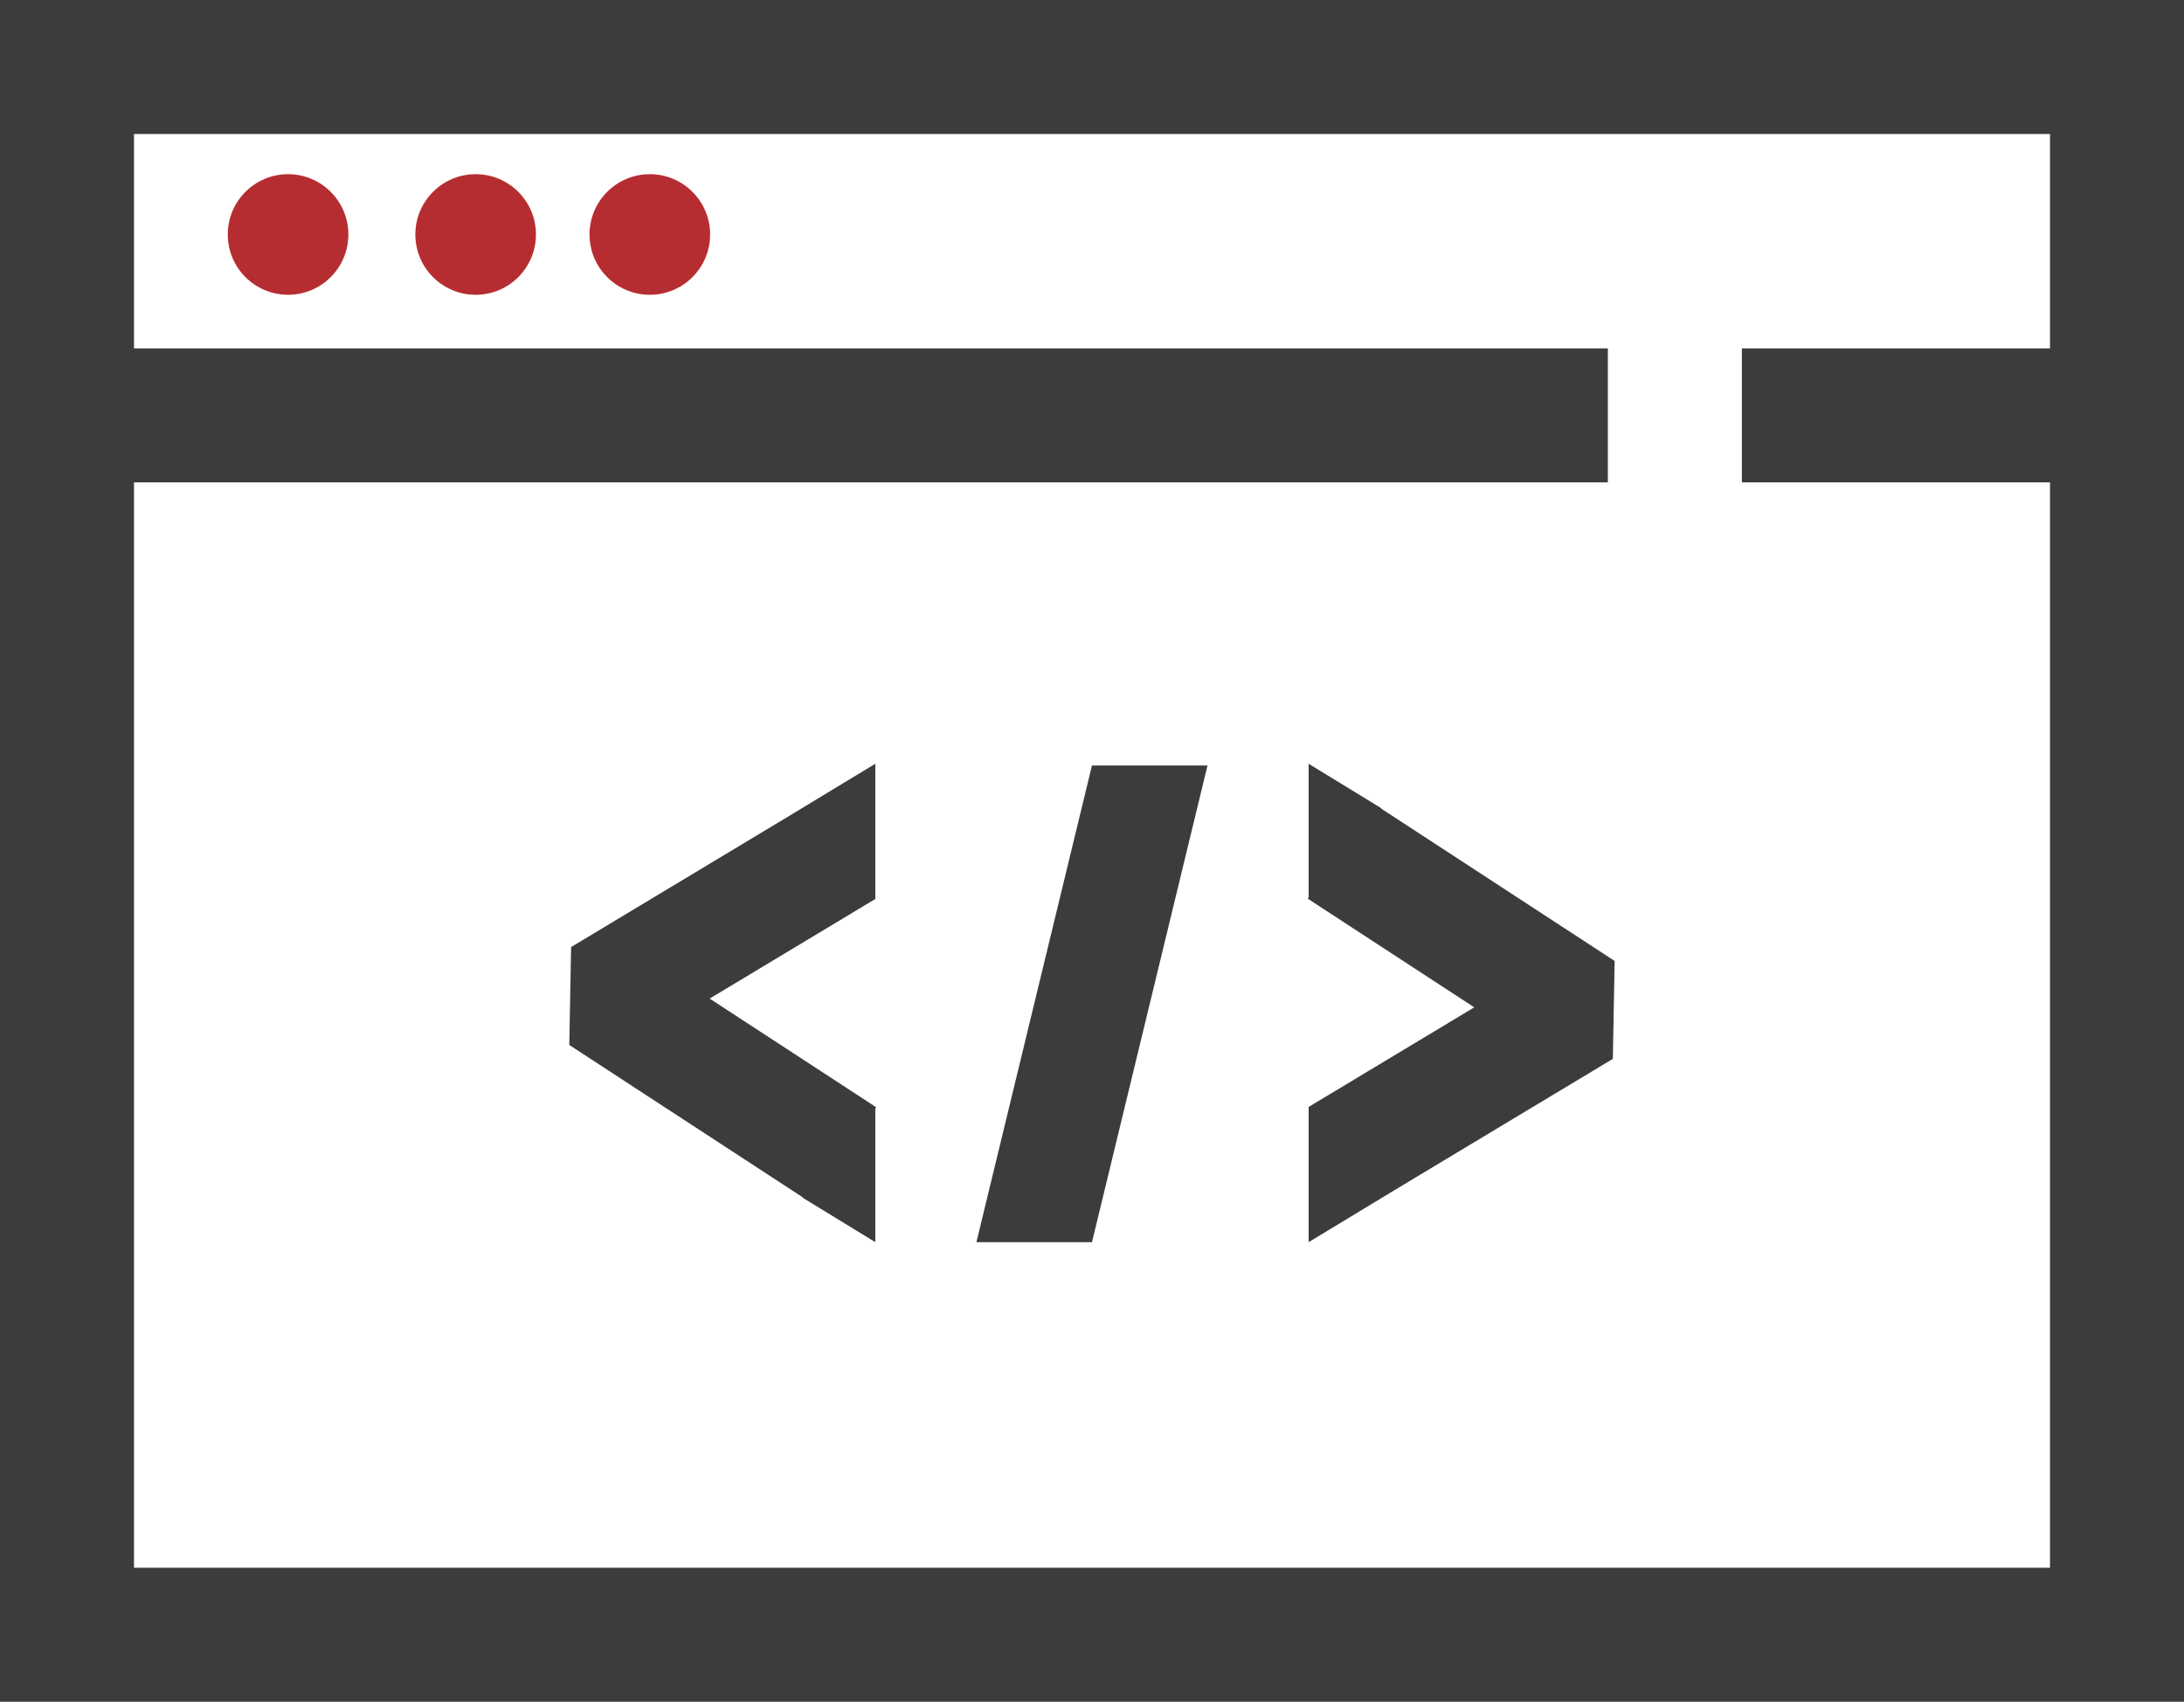
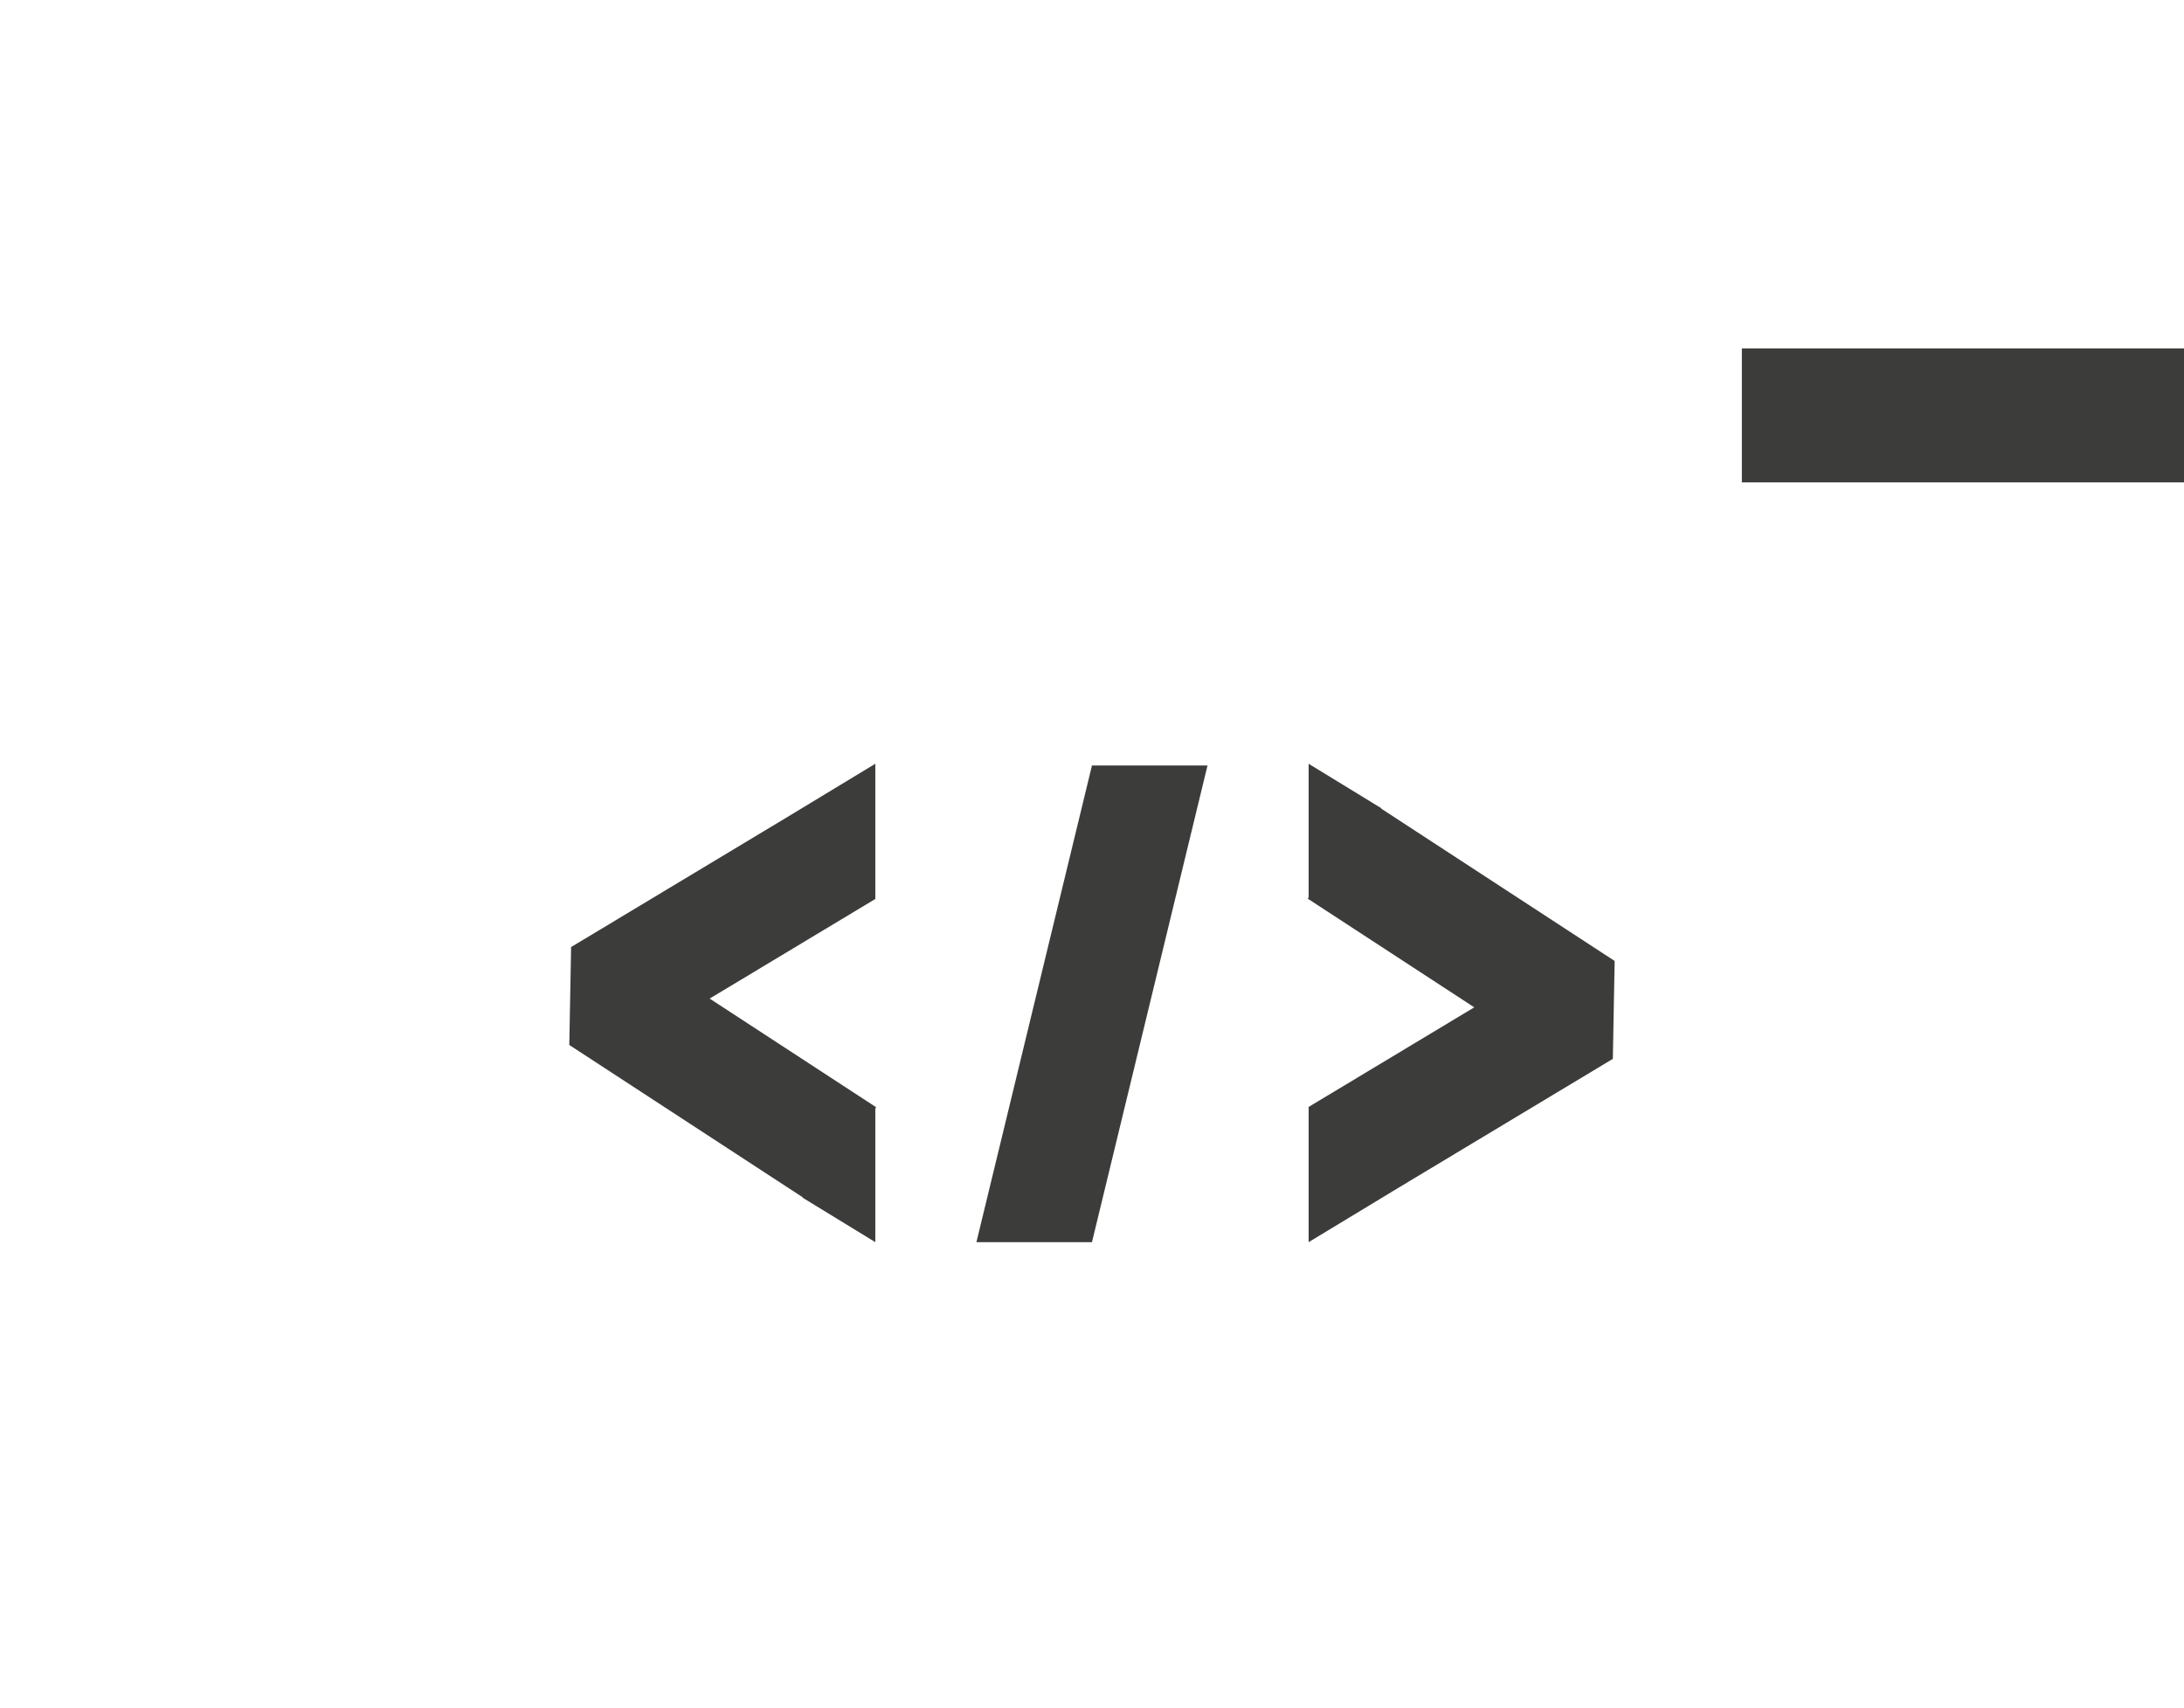
<svg xmlns="http://www.w3.org/2000/svg" width="156" height="122" viewBox="0 0 156 122" fill="none">
-   <rect x="4.785" y="4.785" width="146.429" height="111.975" stroke="#3C3C3B" stroke-width="9.571" />
-   <rect x="2.393" y="27.276" width="110.061" height="4.785" stroke="#3C3C3B" stroke-width="4.785" />
  <rect x="126.811" y="27.276" width="26.797" height="4.785" stroke="#3C3C3B" stroke-width="4.785" />
-   <circle cx="20.576" cy="16.748" r="4.307" fill="#B62D31" />
-   <circle cx="33.975" cy="16.748" r="4.307" fill="#B62D31" />
-   <circle cx="46.416" cy="16.748" r="4.307" fill="#B62D31" />
-   <path fill-rule="evenodd" clip-rule="evenodd" d="M93.474 54.551V64.092L93.412 64.187L105.305 71.948L93.477 79.06L93.474 79.057V79.062L93.469 79.064L93.474 79.072L93.474 88.72L99.968 84.788L115.203 75.628L115.332 68.635L98.651 57.75L98.668 57.729L93.474 54.551ZM62.522 64.209V64.214L62.519 64.211L50.69 71.323L62.584 79.084L62.522 79.179V88.72L57.328 85.542L57.345 85.521L40.664 74.636L40.793 67.643L56.094 58.443L62.522 54.551L62.522 64.2L62.526 64.207L62.522 64.209ZM86.251 54.673H77.998L69.744 88.72H77.998L86.251 54.673Z" fill="#3C3C3B" />
+   <path fill-rule="evenodd" clip-rule="evenodd" d="M93.474 54.551V64.092L93.412 64.187L105.305 71.948L93.477 79.06L93.474 79.057V79.062L93.474 79.072L93.474 88.72L99.968 84.788L115.203 75.628L115.332 68.635L98.651 57.75L98.668 57.729L93.474 54.551ZM62.522 64.209V64.214L62.519 64.211L50.69 71.323L62.584 79.084L62.522 79.179V88.72L57.328 85.542L57.345 85.521L40.664 74.636L40.793 67.643L56.094 58.443L62.522 54.551L62.522 64.2L62.526 64.207L62.522 64.209ZM86.251 54.673H77.998L69.744 88.72H77.998L86.251 54.673Z" fill="#3C3C3B" />
</svg>